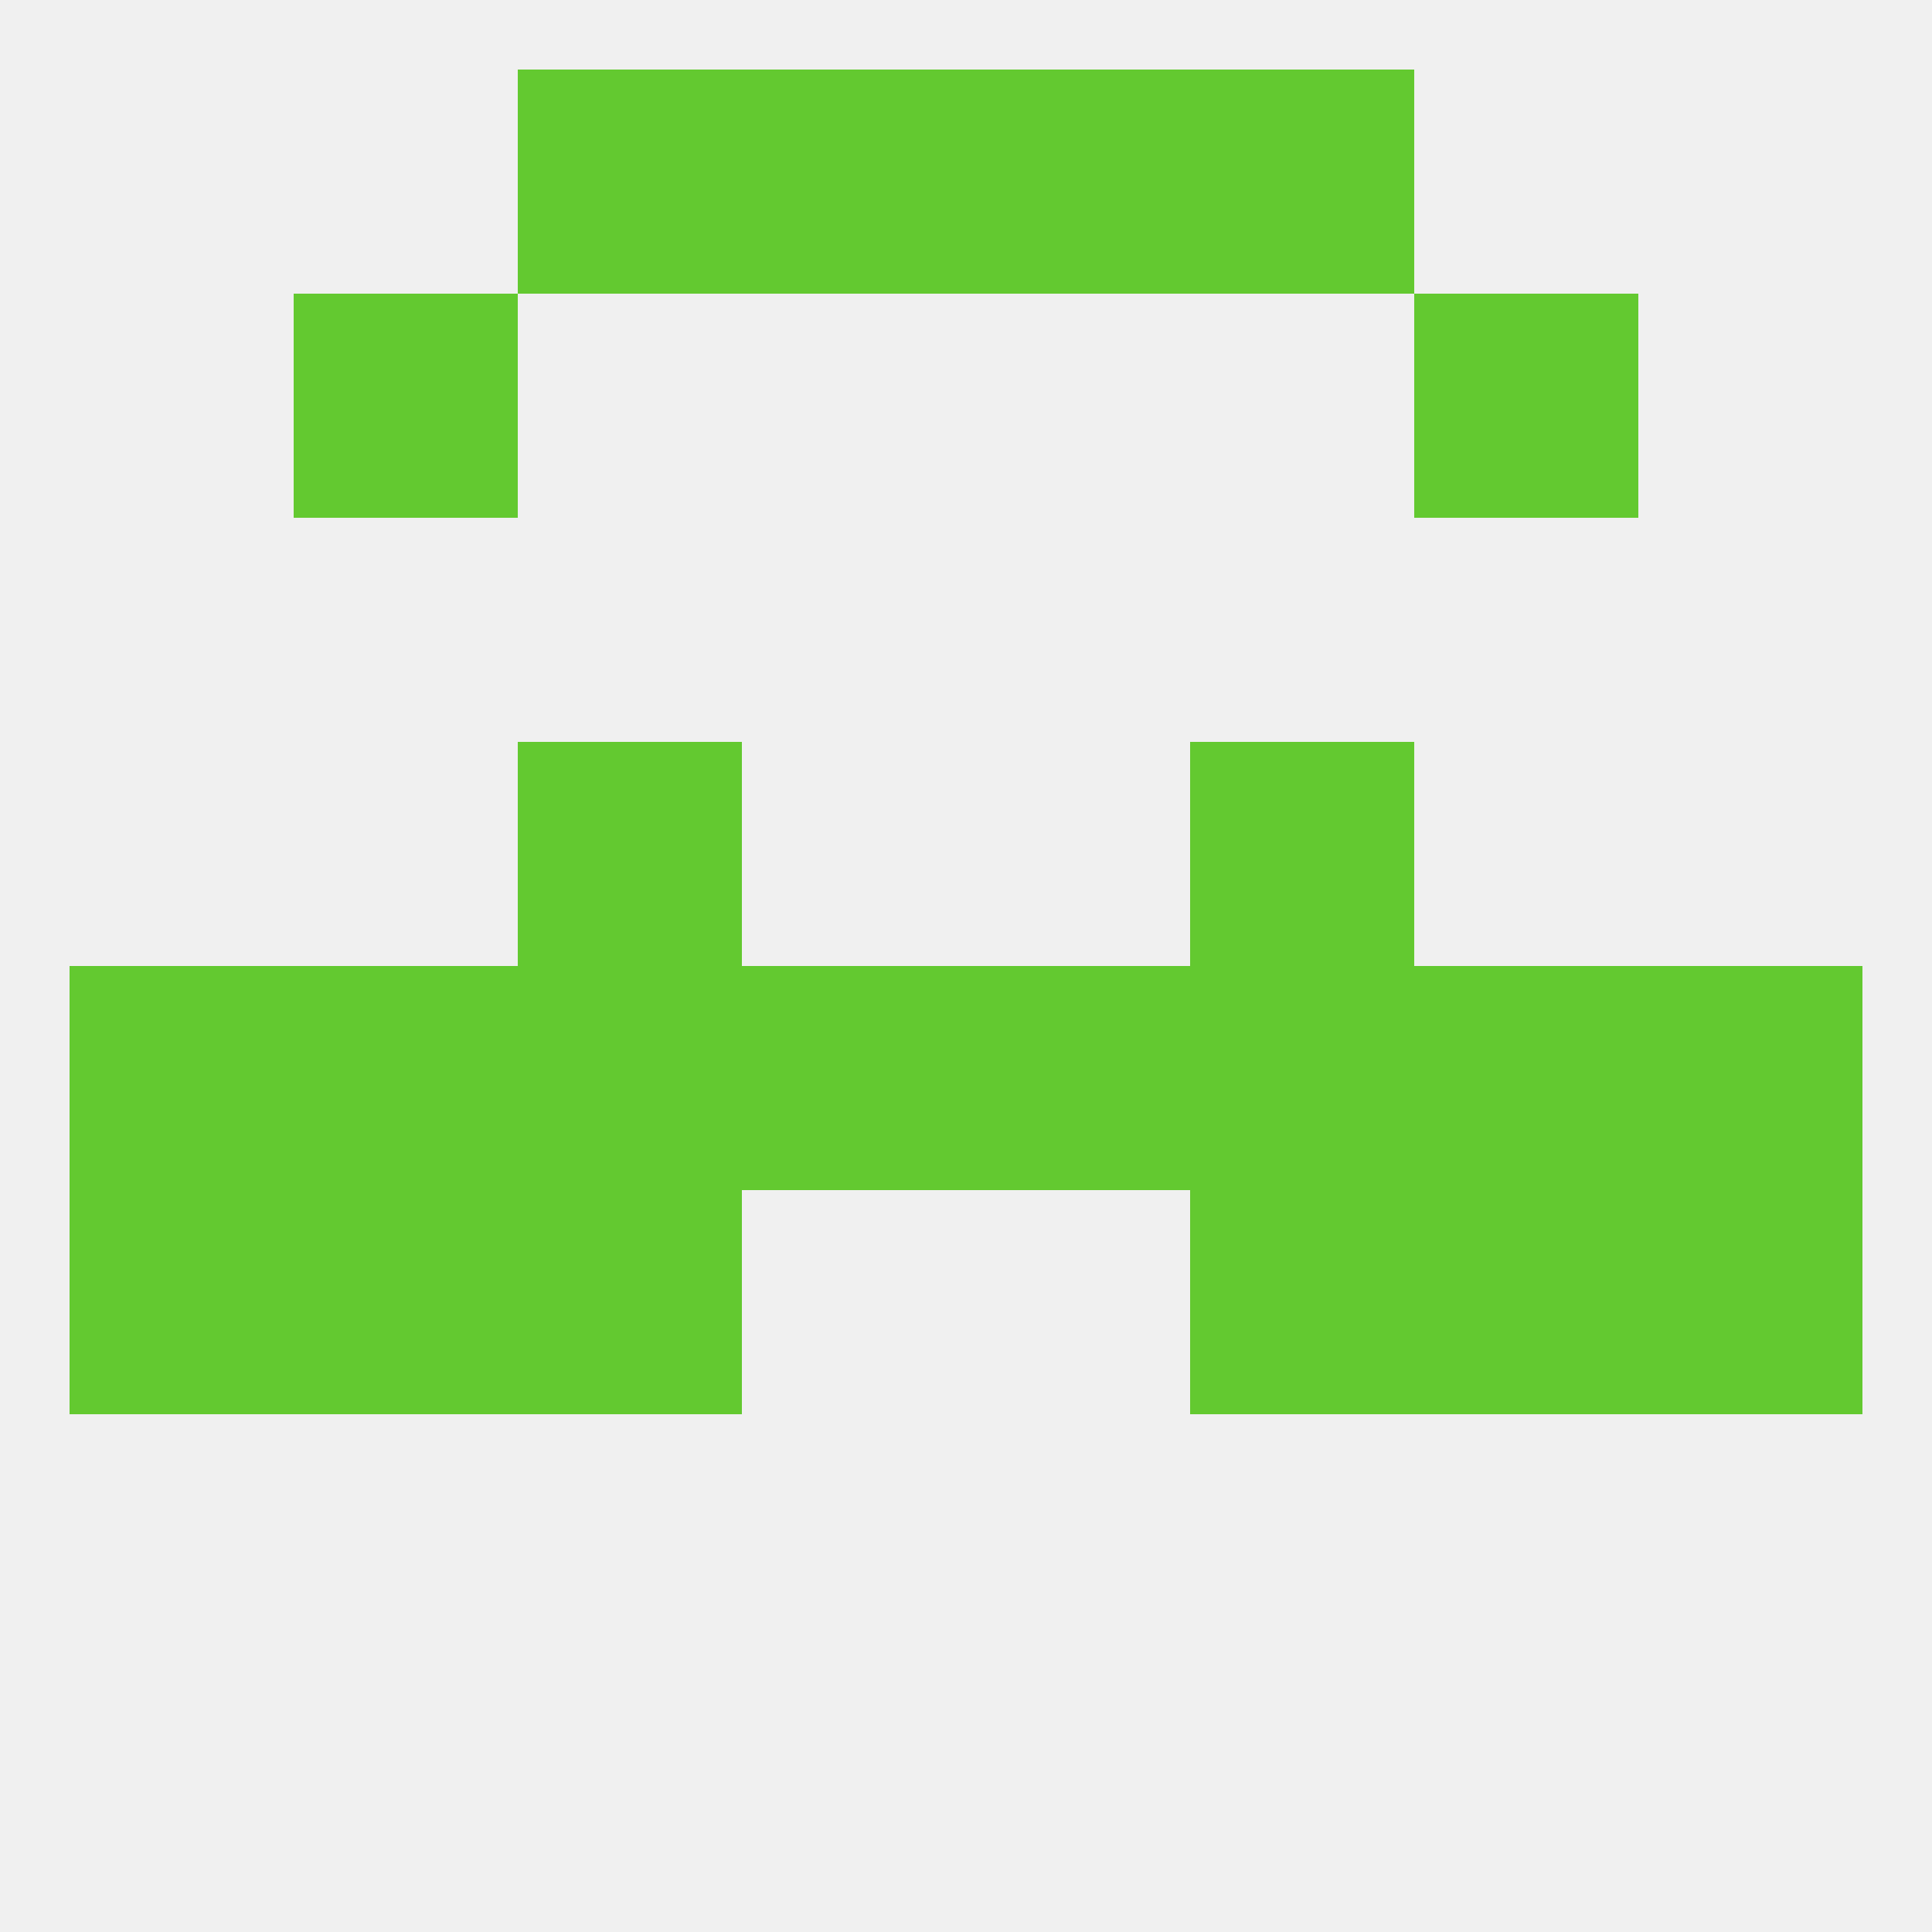
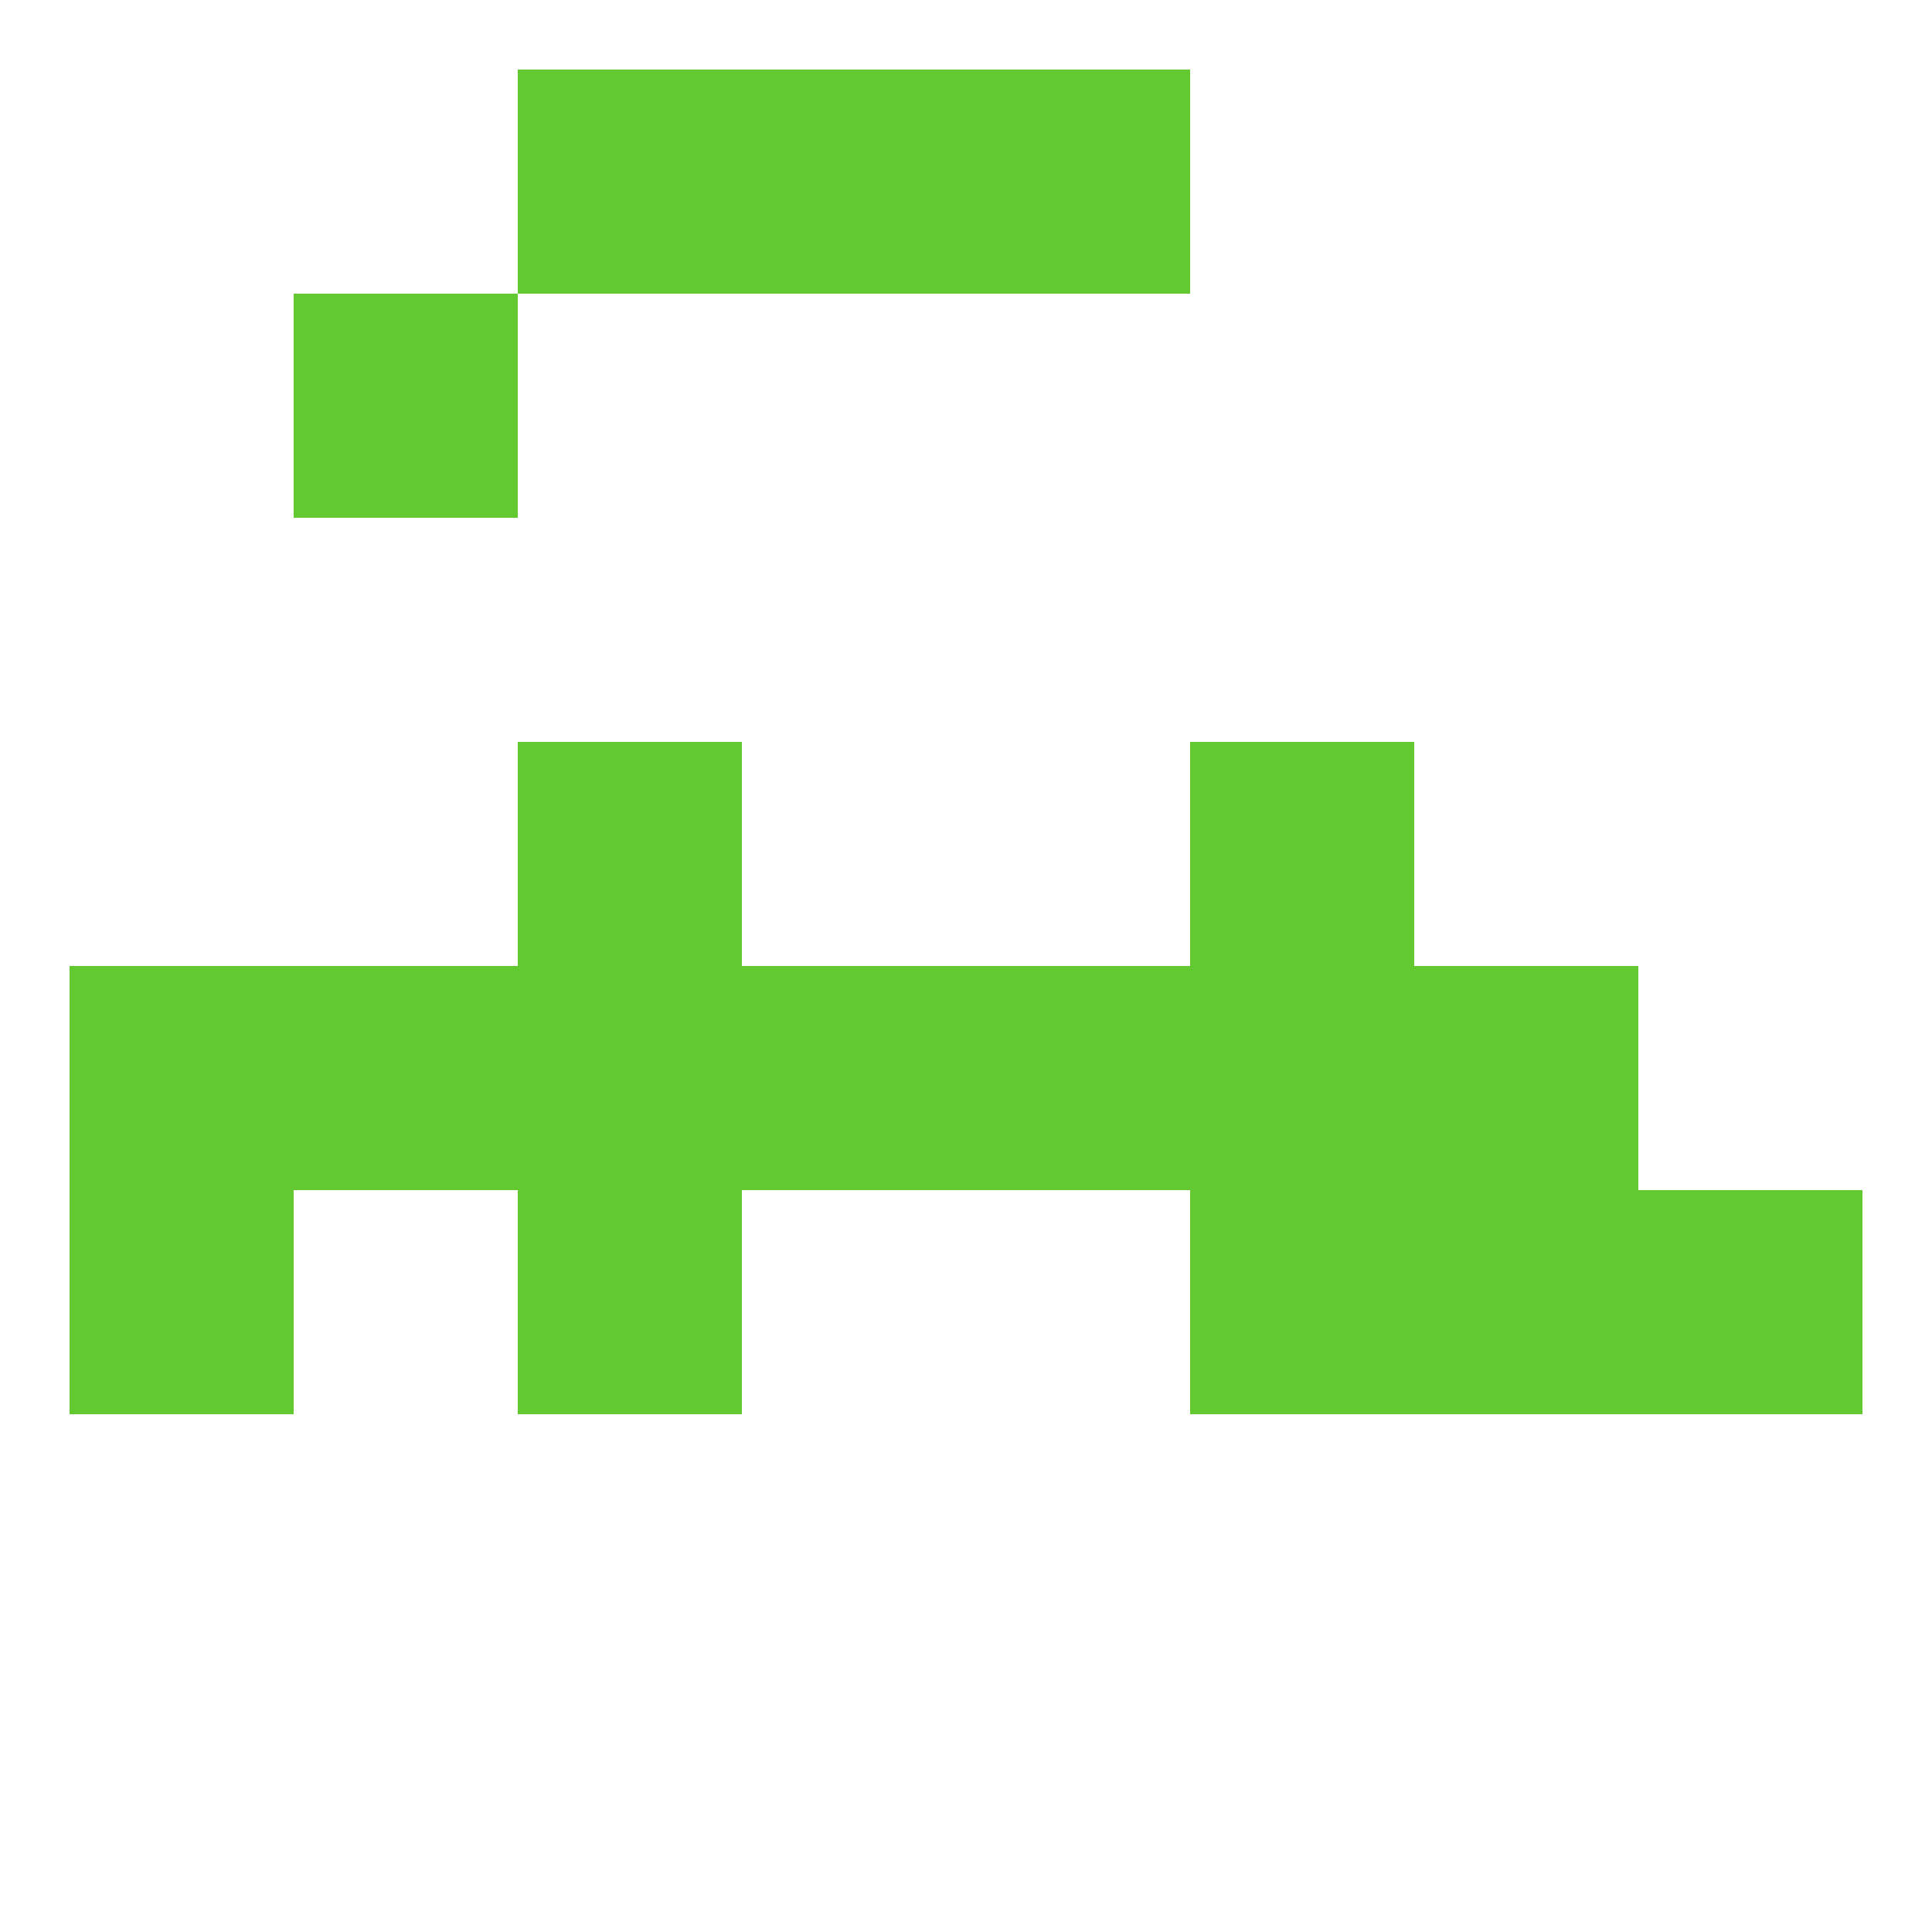
<svg xmlns="http://www.w3.org/2000/svg" version="1.1" baseprofile="full" width="250" height="250" viewBox="0 0 250 250">
-   <rect width="100%" height="100%" fill="rgba(240,240,240,255)" />
  <rect x="212" y="154" width="29" height="29" fill="rgba(99,201,48,255)" />
  <rect x="67" y="154" width="29" height="29" fill="rgba(99,201,48,255)" />
  <rect x="154" y="154" width="29" height="29" fill="rgba(99,201,48,255)" />
-   <rect x="38" y="154" width="29" height="29" fill="rgba(99,201,48,255)" />
  <rect x="183" y="154" width="29" height="29" fill="rgba(99,201,48,255)" />
  <rect x="9" y="154" width="29" height="29" fill="rgba(99,201,48,255)" />
  <rect x="67" y="96" width="29" height="29" fill="rgba(99,201,48,255)" />
  <rect x="154" y="96" width="29" height="29" fill="rgba(99,201,48,255)" />
  <rect x="38" y="38" width="29" height="29" fill="rgba(99,201,48,255)" />
-   <rect x="183" y="38" width="29" height="29" fill="rgba(99,201,48,255)" />
  <rect x="96" y="9" width="29" height="29" fill="rgba(99,201,48,255)" />
  <rect x="125" y="9" width="29" height="29" fill="rgba(99,201,48,255)" />
  <rect x="67" y="9" width="29" height="29" fill="rgba(99,201,48,255)" />
-   <rect x="154" y="9" width="29" height="29" fill="rgba(99,201,48,255)" />
  <rect x="9" y="125" width="29" height="29" fill="rgba(99,201,48,255)" />
  <rect x="125" y="125" width="29" height="29" fill="rgba(99,201,48,255)" />
  <rect x="67" y="125" width="29" height="29" fill="rgba(99,201,48,255)" />
  <rect x="154" y="125" width="29" height="29" fill="rgba(99,201,48,255)" />
  <rect x="38" y="125" width="29" height="29" fill="rgba(99,201,48,255)" />
  <rect x="183" y="125" width="29" height="29" fill="rgba(99,201,48,255)" />
-   <rect x="212" y="125" width="29" height="29" fill="rgba(99,201,48,255)" />
  <rect x="96" y="125" width="29" height="29" fill="rgba(99,201,48,255)" />
</svg>